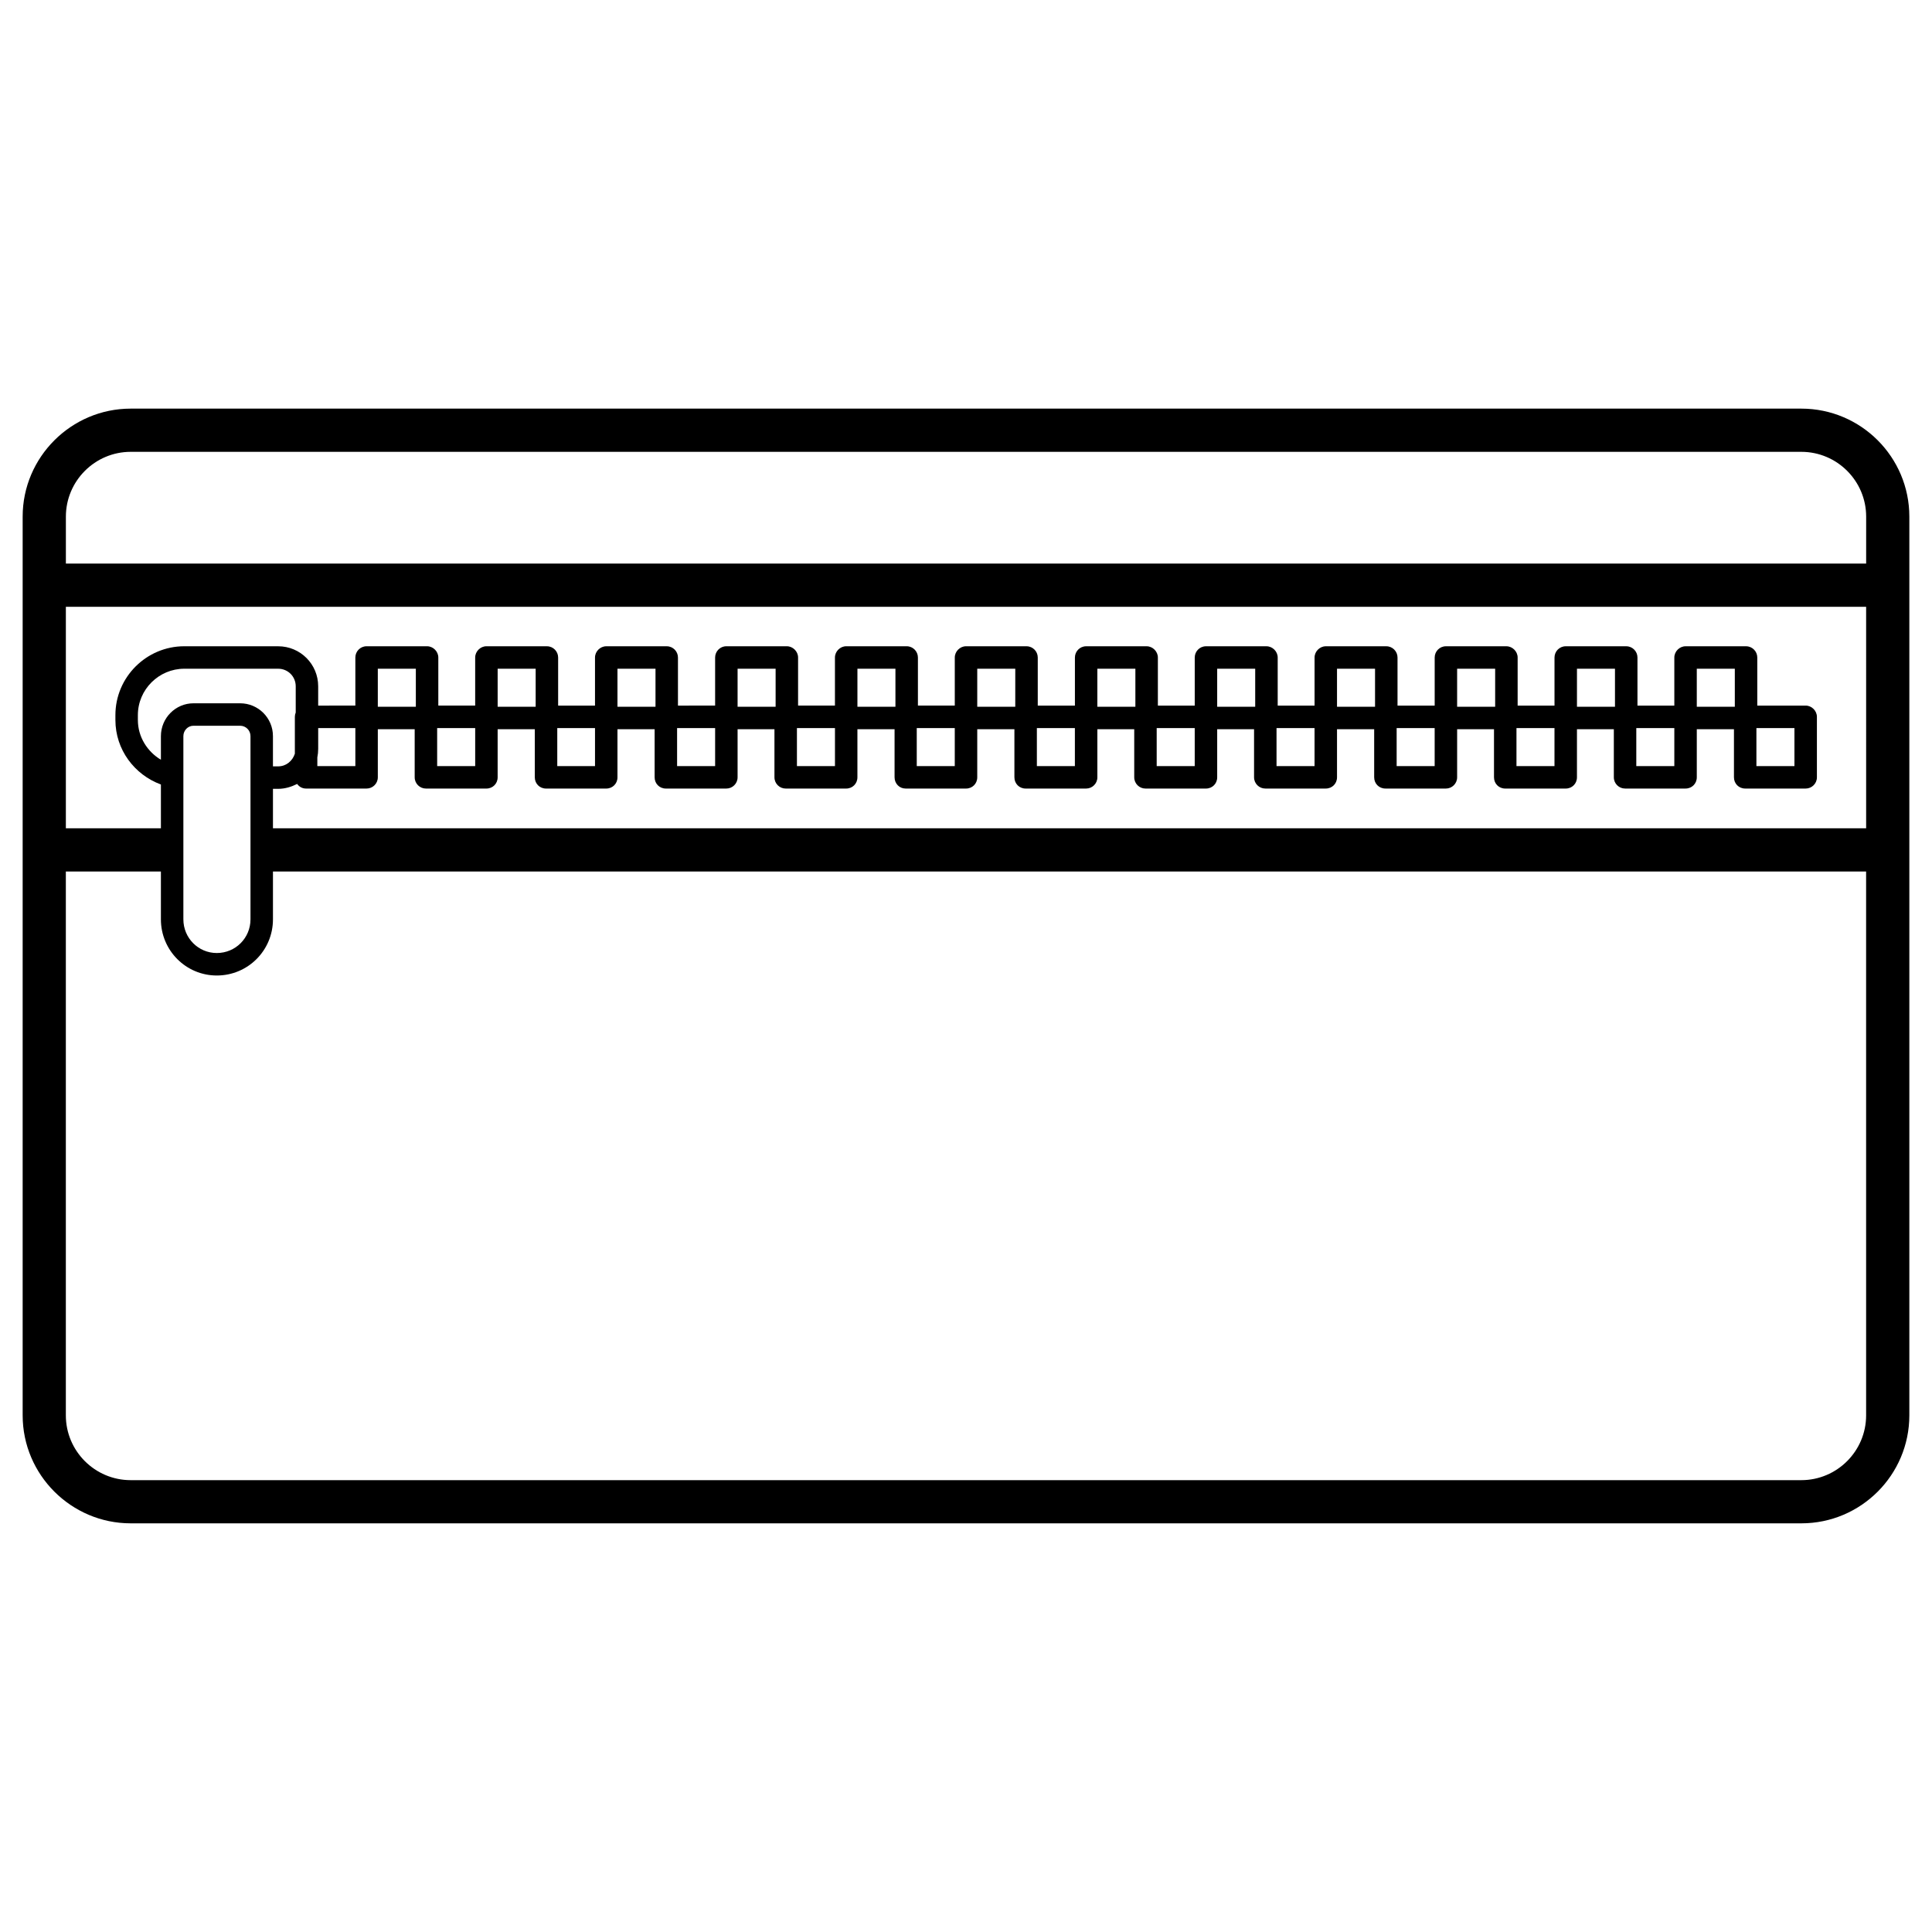
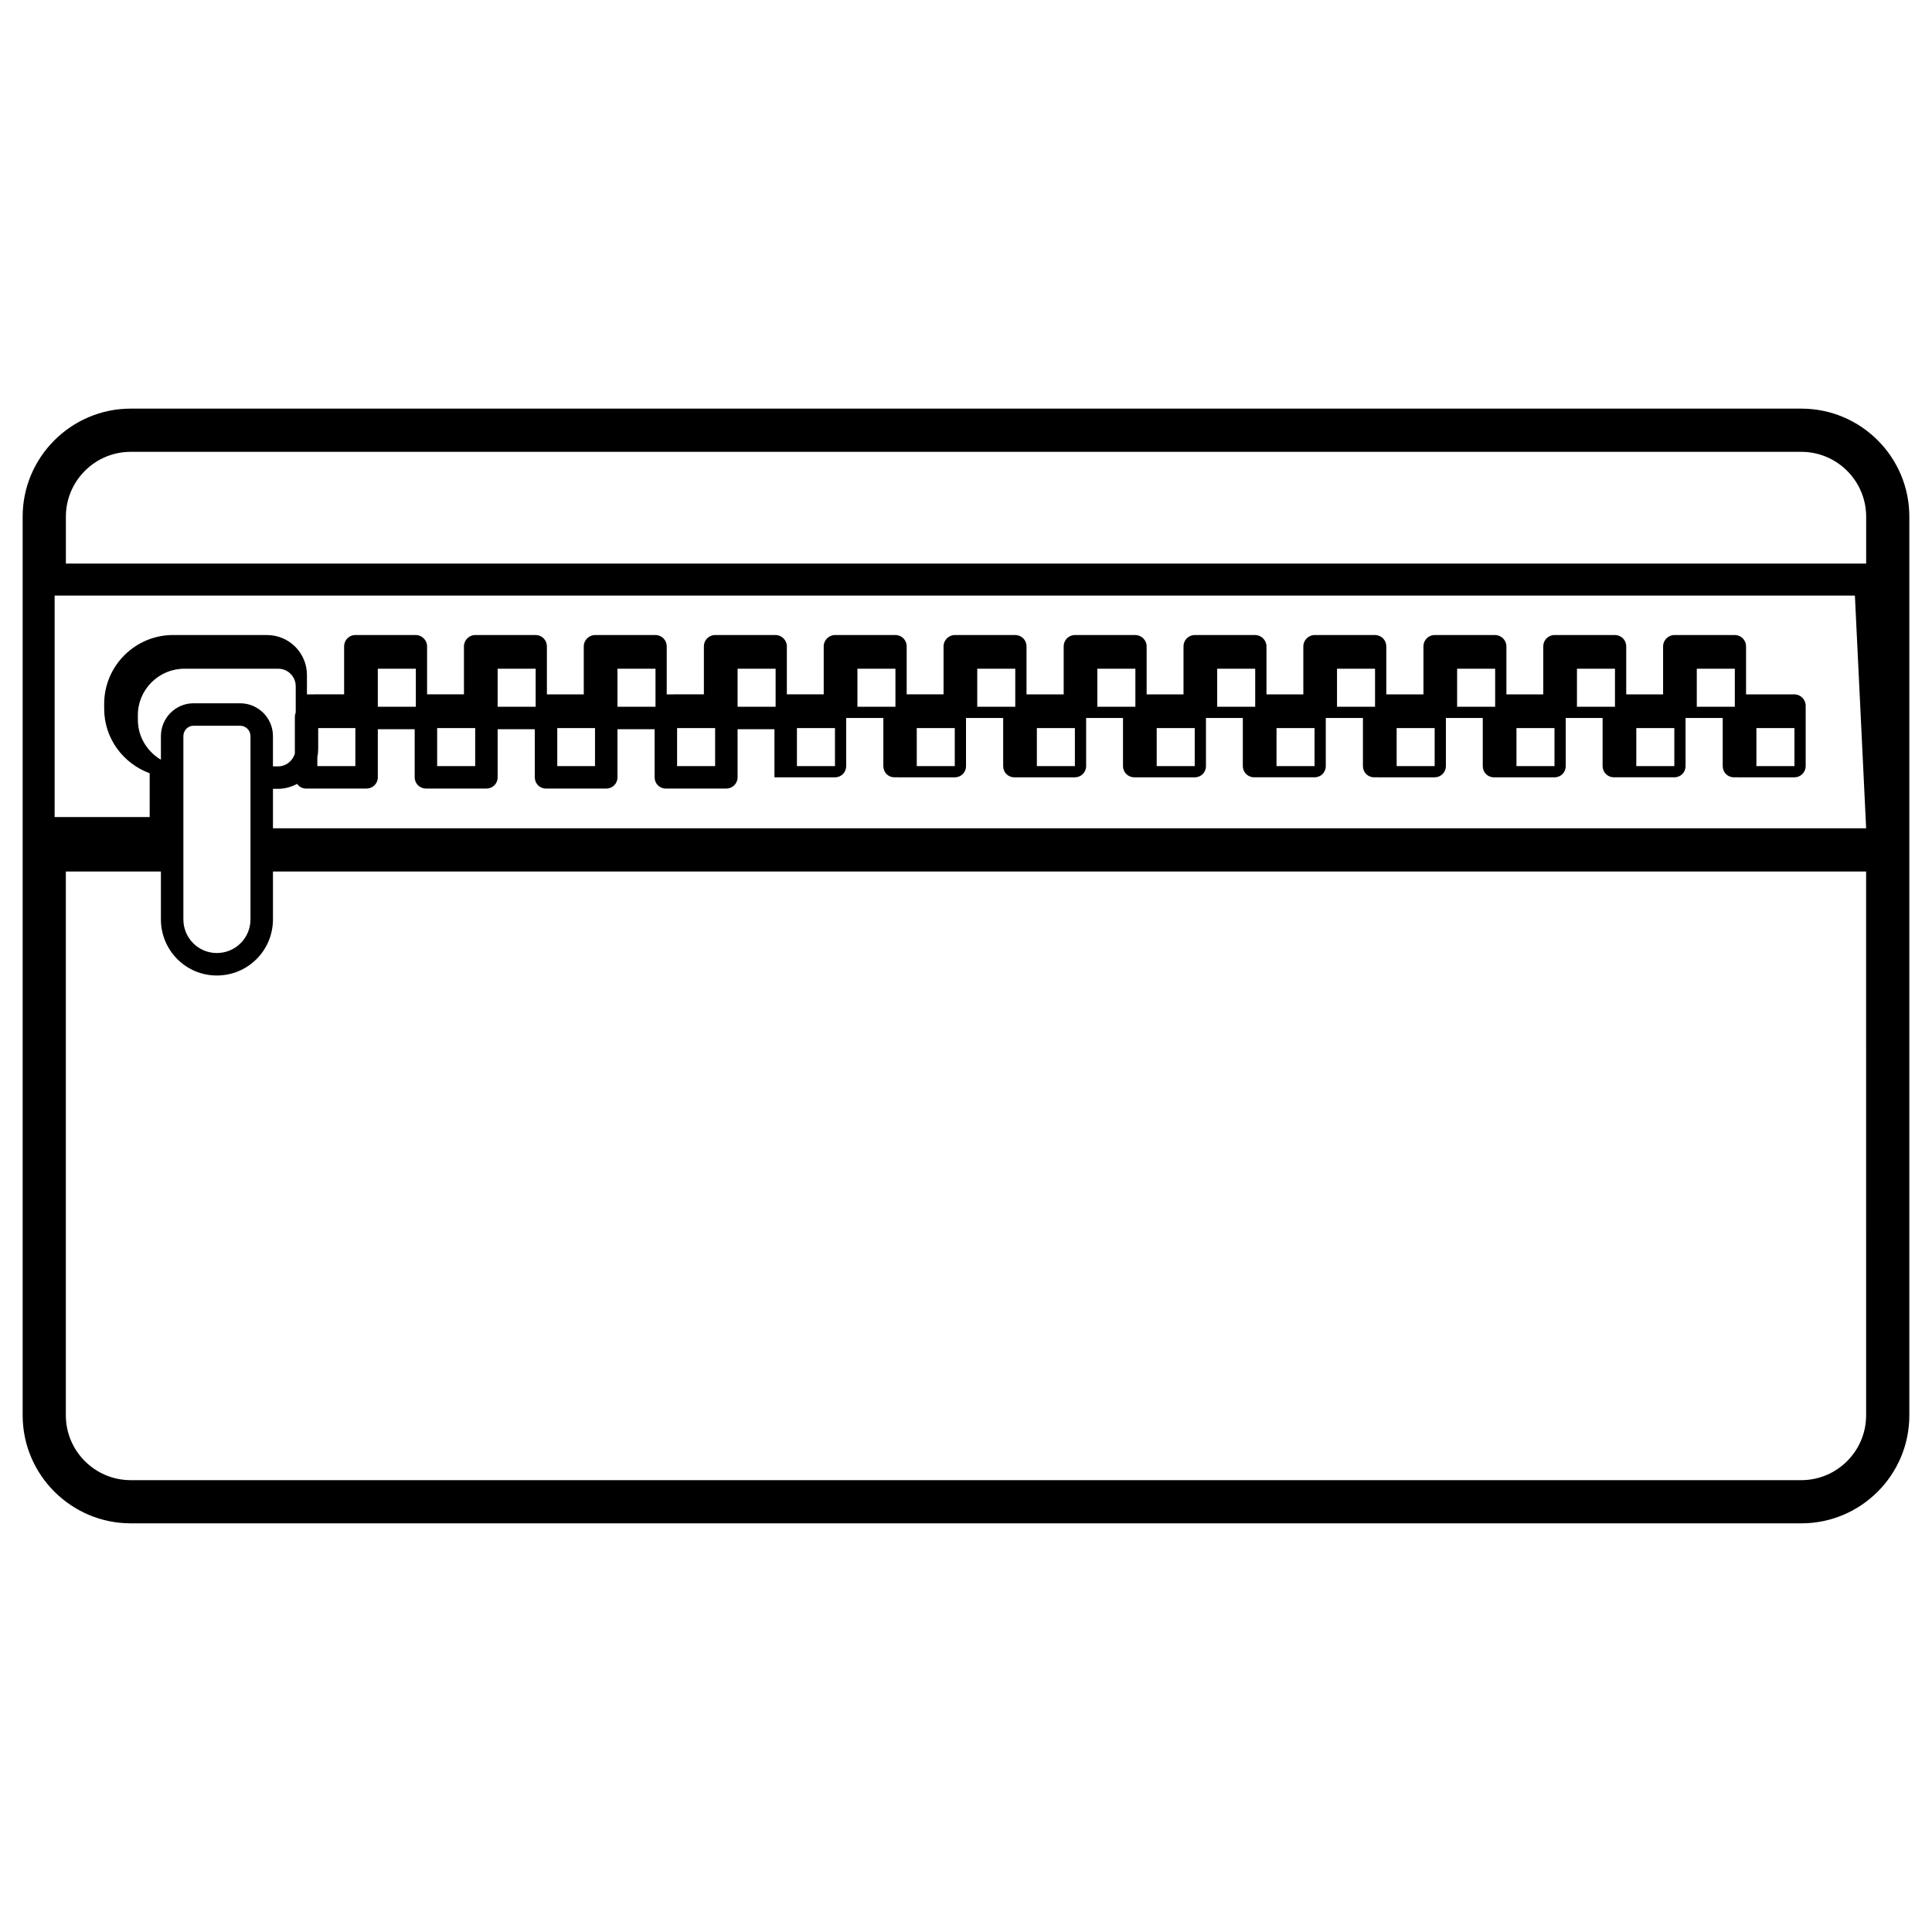
<svg xmlns="http://www.w3.org/2000/svg" fill="#000000" width="800px" height="800px" version="1.1" viewBox="144 144 512 512">
-   <path d="m621.37 252.29h-442.74c-15.723 0-28.625 12.824-28.625 28.625v238.16c0 15.801 12.902 28.625 28.625 28.625h442.74c15.801 0 28.625-12.824 28.625-28.625v-238.16c0-15.801-12.828-28.625-28.625-28.625zm17.172 266.79c0 9.465-7.711 17.176-17.176 17.176h-442.74c-9.465 0-17.176-7.711-17.176-17.176v-144.12h25.191v12.672c0 8.246 6.641 14.887 14.809 14.887 8.246 0 14.887-6.641 14.887-14.887v-12.672h422.2zm-430.91-188.7h-12.363c-4.734 0-8.625 3.891-8.625 8.703v6.258c-3.586-2.137-6.106-6.031-6.106-10.535v-1.297c0-6.793 5.574-12.289 12.289-12.289h24.887c2.598 0 4.656 2.062 4.656 4.656v6.945c-0.152 0.383-0.23 0.762-0.23 1.145v9.77c-0.613 1.91-2.293 3.359-4.43 3.359h-1.375v-8.016c0-4.809-3.891-8.699-8.703-8.699zm-15.035 8.699c0-1.527 1.223-2.75 2.672-2.75h12.367c1.523 0.004 2.746 1.227 2.746 2.75v48.551c0 4.961-3.969 8.93-8.93 8.93-4.887 0-8.855-3.969-8.855-8.93zm445.95 24.43h-422.21v-10.457l1.375-0.004c1.832 0 3.512-0.535 5.039-1.297 0.535 0.762 1.375 1.223 2.367 1.223h16.031c1.602 0 2.977-1.297 2.977-2.977v-12.746h9.77v12.746c0 1.68 1.375 2.977 2.977 2.977h16.031c1.68 0 2.977-1.297 2.977-2.977v-12.746h9.848v12.746c0 1.68 1.297 2.977 2.977 2.977h15.953c1.68 0 2.977-1.297 2.977-2.977v-12.746h9.848v12.746c0 1.68 1.297 2.977 2.977 2.977h16.031c1.602 0 2.977-1.297 2.977-2.977v-12.746h9.77v12.746c0 1.68 1.375 2.977 2.977 2.977h16.031c1.68 0 2.977-1.297 2.977-2.977v-12.746l9.848-0.004v12.746c0 1.68 1.297 2.977 2.902 2.977l16.031 0.004c1.68 0 2.977-1.297 2.977-2.977v-12.746h9.848v12.746c0 1.68 1.297 2.977 2.977 2.977h16.031c1.602 0 2.977-1.297 2.977-2.977v-12.746h9.77v12.746c0 1.68 1.375 2.977 2.977 2.977h16.031c1.68 0 2.977-1.297 2.977-2.977v-12.746l9.77-0.004v12.746c0 1.68 1.375 2.977 2.977 2.977h16.031c1.68 0 2.977-1.297 2.977-2.977v-12.746h9.848v12.746c0 1.68 1.297 2.977 2.977 2.977l16.031 0.004c1.602 0 2.977-1.297 2.977-2.977v-12.746h9.77v12.746c0 1.68 1.297 2.977 2.977 2.977h16.031c1.68 0 2.977-1.297 2.977-2.977v-12.746l9.773-0.004v12.746c0 1.68 1.375 2.977 2.977 2.977h16.031c1.68 0 2.977-1.297 2.977-2.977v-12.746h9.848v12.746c0 1.68 1.297 2.977 2.977 2.977l16.031 0.004c1.602 0 2.977-1.297 2.977-2.977v-16.031c0-1.602-1.375-2.977-2.977-2.977h-12.824v-12.746c0-1.602-1.301-2.977-2.977-2.977h-16.031c-1.605 0-2.977 1.375-2.977 2.977v12.746h-9.77v-12.746c0-1.602-1.297-2.977-2.977-2.977h-16.031c-1.68 0-2.977 1.375-2.977 2.977v12.746h-9.77v-12.746c0-1.602-1.375-2.977-2.977-2.977h-16.031c-1.68 0-2.977 1.375-2.977 2.977v12.746h-9.848v-12.746c0-1.602-1.301-2.977-2.977-2.977h-16.031c-1.602 0-2.977 1.375-2.977 2.977v12.746h-9.77v-12.746c0-1.602-1.375-2.977-2.977-2.977h-16.031c-1.68 0-2.977 1.375-2.977 2.977v12.746h-9.77v-12.746c0-1.602-1.375-2.977-2.977-2.977h-16.031c-1.68 0-2.977 1.375-2.977 2.977v12.746h-9.848v-12.746c0-1.602-1.297-2.977-2.977-2.977l-16.035-0.004c-1.602 0-2.977 1.375-2.977 2.977v12.746h-9.77v-12.746c0-1.602-1.297-2.977-2.977-2.977h-16.035c-1.602 0-2.977 1.375-2.977 2.977v12.746h-9.77v-12.746c0-1.602-1.375-2.977-2.977-2.977h-16.031c-1.68 0-2.977 1.375-2.977 2.977v12.746l-9.848 0.004v-12.746c0-1.602-1.297-2.977-2.977-2.977h-16.031c-1.605 0-2.977 1.375-2.977 2.977v12.746h-9.77v-12.746c0-1.602-1.297-2.977-2.977-2.977l-16.031-0.004c-1.602 0-2.977 1.375-2.977 2.977v12.746h-9.77v-12.746c0-1.602-1.375-2.977-2.977-2.977h-16.031c-1.68 0-2.977 1.375-2.977 2.977v12.746l-9.852 0.004v-5.113c0-5.879-4.734-10.609-10.609-10.609l-24.887-0.004c-10 0-18.242 8.168-18.242 18.242v1.297c0 7.863 5.039 14.504 12.059 17.098v11.602l-25.188 0.008v-58.703h477.09zm-410.45-16.488v-2.289c0.152-0.762 0.227-1.527 0.227-2.289v-5.496h9.848v10.078zm16.027-15.727v-10.078l10.078 0.004v10.074zm15.727 15.727v-10.078h10.078v10.078zm16.031-15.727v-10.078h10.074v10.078zm15.801 15.727v-10.078h10v10.078zm15.953-15.727v-10.078h10.078v10.078zm15.801 15.727v-10.078h10.078v10.078zm16.031-15.727v-10.078l10.078 0.004v10.074zm15.727 15.727v-10.078h10.078v10.078zm16.031-15.727v-10.078h10.074v10.078zm15.723 15.727v-10.078h10.074v10.078zm16.031-15.727v-10.078h10.078l-0.004 10.078zm15.801 15.727v-10.078h10.074v10.078zm16.027-15.727v-10.078l10.078 0.004v10.074zm15.727 15.727v-10.078h10.078v10.078zm16.031-15.727v-10.078l10.074 0.004v10.074zm15.727 15.727v-10.078h10.074v10.078zm16.027-15.727v-10.078h10.078v10.078zm15.805 15.727v-10.078h10.074v10.078zm16.027-15.727v-10.078l10.078 0.004v10.074zm15.727 15.727v-10.078h10.074v10.078zm16.031-15.727v-10.078l10.074 0.004v10.074zm15.723 15.727v-10.078h10.078v10.078zm16.031-15.727v-10.078h10.078v10.078zm15.801 15.727v-10.078h10.078v10.078zm29.082-53.664h-477.09v-12.441c0-9.465 7.711-17.176 17.176-17.176h442.74c9.465 0 17.176 7.711 17.176 17.176z" />
+   <path d="m621.37 252.29h-442.74c-15.723 0-28.625 12.824-28.625 28.625v238.16c0 15.801 12.902 28.625 28.625 28.625h442.74c15.801 0 28.625-12.824 28.625-28.625v-238.16c0-15.801-12.828-28.625-28.625-28.625zm17.172 266.79c0 9.465-7.711 17.176-17.176 17.176h-442.74c-9.465 0-17.176-7.711-17.176-17.176v-144.12h25.191v12.672c0 8.246 6.641 14.887 14.809 14.887 8.246 0 14.887-6.641 14.887-14.887v-12.672h422.2zm-430.91-188.7h-12.363c-4.734 0-8.625 3.891-8.625 8.703v6.258c-3.586-2.137-6.106-6.031-6.106-10.535v-1.297c0-6.793 5.574-12.289 12.289-12.289h24.887c2.598 0 4.656 2.062 4.656 4.656v6.945c-0.152 0.383-0.23 0.762-0.23 1.145v9.77c-0.613 1.91-2.293 3.359-4.43 3.359h-1.375v-8.016c0-4.809-3.891-8.699-8.703-8.699zm-15.035 8.699c0-1.527 1.223-2.75 2.672-2.75h12.367c1.523 0.004 2.746 1.227 2.746 2.75v48.551c0 4.961-3.969 8.93-8.93 8.93-4.887 0-8.855-3.969-8.855-8.93zm445.95 24.43h-422.21v-10.457l1.375-0.004c1.832 0 3.512-0.535 5.039-1.297 0.535 0.762 1.375 1.223 2.367 1.223h16.031c1.602 0 2.977-1.297 2.977-2.977v-12.746h9.77v12.746c0 1.68 1.375 2.977 2.977 2.977h16.031c1.68 0 2.977-1.297 2.977-2.977v-12.746h9.848v12.746c0 1.68 1.297 2.977 2.977 2.977h15.953c1.68 0 2.977-1.297 2.977-2.977v-12.746h9.848v12.746c0 1.68 1.297 2.977 2.977 2.977h16.031c1.602 0 2.977-1.297 2.977-2.977v-12.746h9.77v12.746h16.031c1.68 0 2.977-1.297 2.977-2.977v-12.746l9.848-0.004v12.746c0 1.68 1.297 2.977 2.902 2.977l16.031 0.004c1.68 0 2.977-1.297 2.977-2.977v-12.746h9.848v12.746c0 1.68 1.297 2.977 2.977 2.977h16.031c1.602 0 2.977-1.297 2.977-2.977v-12.746h9.77v12.746c0 1.68 1.375 2.977 2.977 2.977h16.031c1.68 0 2.977-1.297 2.977-2.977v-12.746l9.77-0.004v12.746c0 1.68 1.375 2.977 2.977 2.977h16.031c1.68 0 2.977-1.297 2.977-2.977v-12.746h9.848v12.746c0 1.68 1.297 2.977 2.977 2.977l16.031 0.004c1.602 0 2.977-1.297 2.977-2.977v-12.746h9.77v12.746c0 1.68 1.297 2.977 2.977 2.977h16.031c1.68 0 2.977-1.297 2.977-2.977v-12.746l9.773-0.004v12.746c0 1.68 1.375 2.977 2.977 2.977h16.031c1.68 0 2.977-1.297 2.977-2.977v-12.746h9.848v12.746c0 1.68 1.297 2.977 2.977 2.977l16.031 0.004c1.602 0 2.977-1.297 2.977-2.977v-16.031c0-1.602-1.375-2.977-2.977-2.977h-12.824v-12.746c0-1.602-1.301-2.977-2.977-2.977h-16.031c-1.605 0-2.977 1.375-2.977 2.977v12.746h-9.77v-12.746c0-1.602-1.297-2.977-2.977-2.977h-16.031c-1.68 0-2.977 1.375-2.977 2.977v12.746h-9.77v-12.746c0-1.602-1.375-2.977-2.977-2.977h-16.031c-1.68 0-2.977 1.375-2.977 2.977v12.746h-9.848v-12.746c0-1.602-1.301-2.977-2.977-2.977h-16.031c-1.602 0-2.977 1.375-2.977 2.977v12.746h-9.77v-12.746c0-1.602-1.375-2.977-2.977-2.977h-16.031c-1.68 0-2.977 1.375-2.977 2.977v12.746h-9.77v-12.746c0-1.602-1.375-2.977-2.977-2.977h-16.031c-1.68 0-2.977 1.375-2.977 2.977v12.746h-9.848v-12.746c0-1.602-1.297-2.977-2.977-2.977l-16.035-0.004c-1.602 0-2.977 1.375-2.977 2.977v12.746h-9.77v-12.746c0-1.602-1.297-2.977-2.977-2.977h-16.035c-1.602 0-2.977 1.375-2.977 2.977v12.746h-9.77v-12.746c0-1.602-1.375-2.977-2.977-2.977h-16.031c-1.68 0-2.977 1.375-2.977 2.977v12.746l-9.848 0.004v-12.746c0-1.602-1.297-2.977-2.977-2.977h-16.031c-1.605 0-2.977 1.375-2.977 2.977v12.746h-9.77v-12.746c0-1.602-1.297-2.977-2.977-2.977l-16.031-0.004c-1.602 0-2.977 1.375-2.977 2.977v12.746h-9.77v-12.746c0-1.602-1.375-2.977-2.977-2.977h-16.031c-1.68 0-2.977 1.375-2.977 2.977v12.746l-9.852 0.004v-5.113c0-5.879-4.734-10.609-10.609-10.609l-24.887-0.004c-10 0-18.242 8.168-18.242 18.242v1.297c0 7.863 5.039 14.504 12.059 17.098v11.602l-25.188 0.008v-58.703h477.09zm-410.45-16.488v-2.289c0.152-0.762 0.227-1.527 0.227-2.289v-5.496h9.848v10.078zm16.027-15.727v-10.078l10.078 0.004v10.074zm15.727 15.727v-10.078h10.078v10.078zm16.031-15.727v-10.078h10.074v10.078zm15.801 15.727v-10.078h10v10.078zm15.953-15.727v-10.078h10.078v10.078zm15.801 15.727v-10.078h10.078v10.078zm16.031-15.727v-10.078l10.078 0.004v10.074zm15.727 15.727v-10.078h10.078v10.078zm16.031-15.727v-10.078h10.074v10.078zm15.723 15.727v-10.078h10.074v10.078zm16.031-15.727v-10.078h10.078l-0.004 10.078zm15.801 15.727v-10.078h10.074v10.078zm16.027-15.727v-10.078l10.078 0.004v10.074zm15.727 15.727v-10.078h10.078v10.078zm16.031-15.727v-10.078l10.074 0.004v10.074zm15.727 15.727v-10.078h10.074v10.078zm16.027-15.727v-10.078h10.078v10.078zm15.805 15.727v-10.078h10.074v10.078zm16.027-15.727v-10.078l10.078 0.004v10.074zm15.727 15.727v-10.078h10.074v10.078zm16.031-15.727v-10.078l10.074 0.004v10.074zm15.723 15.727v-10.078h10.078v10.078zm16.031-15.727v-10.078h10.078v10.078zm15.801 15.727v-10.078h10.078v10.078zm29.082-53.664h-477.09v-12.441c0-9.465 7.711-17.176 17.176-17.176h442.74c9.465 0 17.176 7.711 17.176 17.176z" />
</svg>